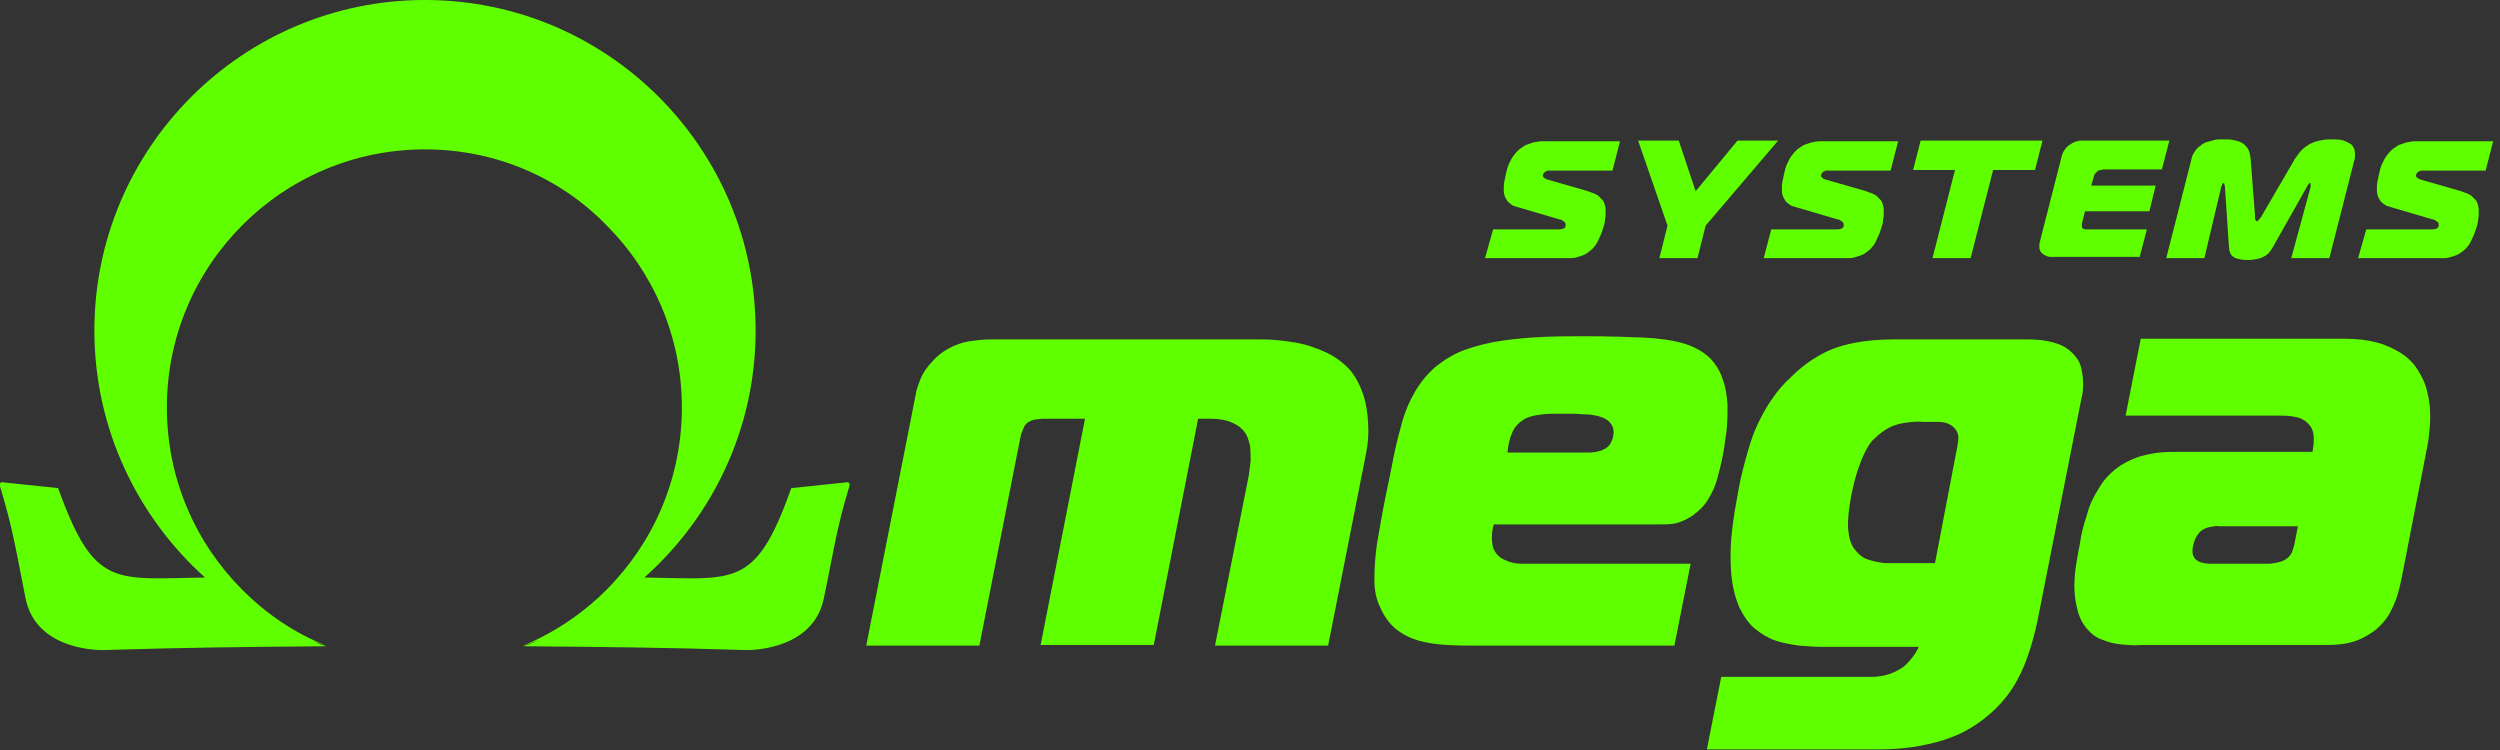
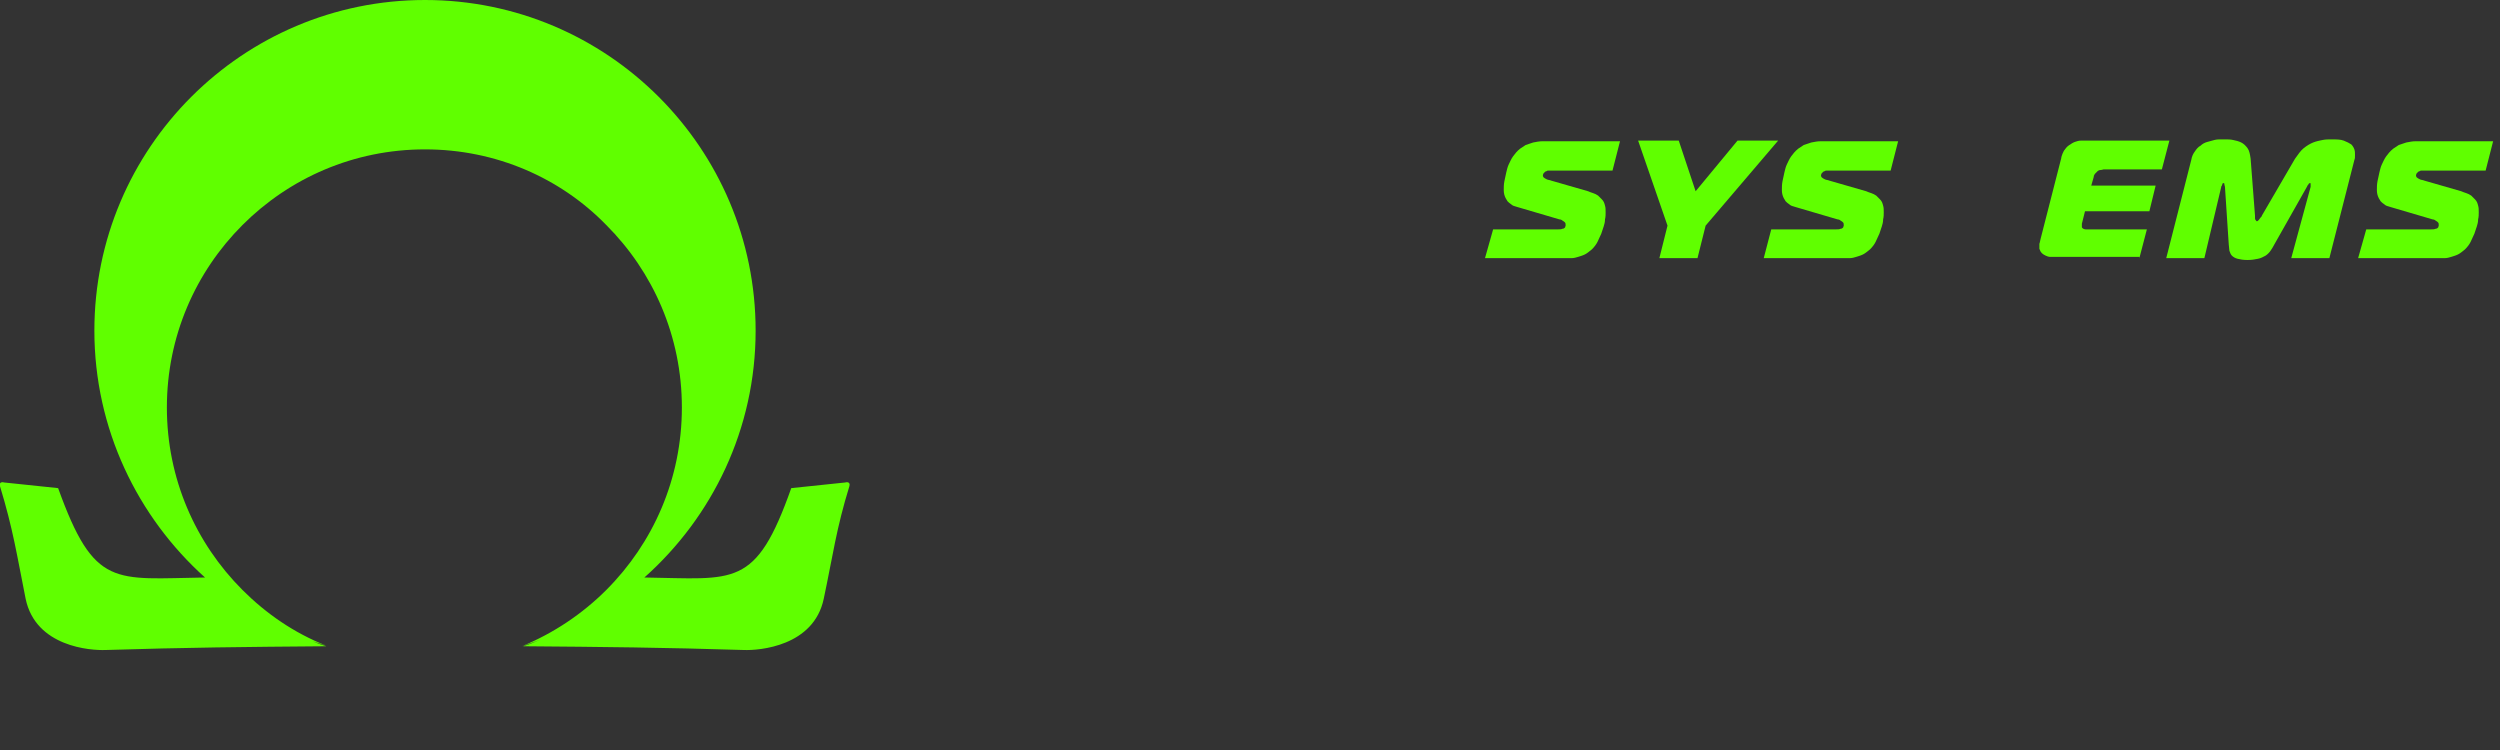
<svg xmlns="http://www.w3.org/2000/svg" version="1.1" id="Layer_1" x="0px" y="0px" width="400px" height="120px" viewBox="0 0 400 120" style="enable-background:new 0 0 400 120;" xml:space="preserve">
  <rect x="0" y="0" width="400" height="120" fill="#333333" stroke="none" />
  <style type="text/css">
	.st0{fill:#60FF00;}
	.st1{fill-rule:evenodd;clip-rule:evenodd;fill:#60FF00;}
	.st2{fill-rule:evenodd;clip-rule:evenodd;fill:#C6F7ED;}
	.st3{fill-rule:evenodd;clip-rule:evenodd;fill:#FFD400;}
</style>
  <path class="st0" d="M103.1,92.4c14.5,0.2,17.8,1.8,23.5-14.3l8.6-0.9c0.3-0.1,0.9-0.1,0.7,0.6c-2.1,6.8-2.6,10.9-4.1,18  c-1.6,7.6-10.3,8.3-12.8,8.2c-12.8-0.4-22.5-0.5-35.3-0.6c1-0.3,1.9-0.7,2.9-1.1c-1,0.4-2,0.7-3.1,1.1c5.1-2.1,9.7-5.2,13.5-9  c7.5-7.5,12.1-17.8,12.1-29.2S104.5,43.5,97,36c-7.3-7.5-17.6-12.1-29-12.1S46.3,28.5,38.8,36S26.7,53.8,26.7,65.2  s4.6,21.7,12.1,29.2c3.8,3.8,8.3,6.9,13.4,8.9c-0.7-0.2-1.5-0.5-2.2-0.7c0.7,0.3,1.5,0.6,2.2,0.8c-12.8,0.1-22.5,0.2-35.3,0.6  c-2.4,0.1-11.2-0.5-12.8-8.2c-1.4-7-2-11.1-4.1-18c-0.2-0.7,0.4-0.7,0.7-0.6l8.6,0.9c5.8,16.1,9,14.5,23.5,14.3  C22,82.7,15.1,68.6,15.1,52.9C15.1,23.7,38.8,0,68,0s52.9,23.7,52.9,52.9C120.9,68.6,114,82.7,103.1,92.4L103.1,92.4z" />
-   <path class="st0" d="M138.6,103.3h18.1l6.5-33c0.1-0.5,0.2-1,0.4-1.4c0.2-0.5,0.3-0.8,0.6-1.1c0.2-0.2,0.4-0.3,0.8-0.5  c0.4-0.2,1-0.2,1.7-0.3h6.9l-7.1,36.2h18.1l7.1-36.2h2c1.4,0,2.5,0.2,3.4,0.6s1.6,0.9,2,1.5c0.5,0.6,0.7,1.4,0.9,2.2  c0.1,0.8,0.1,1.6,0.1,2.5c-0.1,0.8-0.2,1.6-0.3,2.3l-5.4,27.2h18.1l6.1-30.9c0.3-1.5,0.4-3.1,0.3-4.7c-0.1-1.6-0.3-3.2-0.8-4.6  c-0.5-1.5-1.2-2.8-2.1-3.9c-1-1.1-2.3-2.1-3.8-2.8s-3.2-1.3-5-1.6s-3.6-0.5-5.5-0.5h-42.1c-1.3,0-2.5,0-3.7,0.2  c-1.2,0.1-2.3,0.4-3.4,0.9c-1.1,0.5-2.2,1.2-3.2,2.3c-0.9,0.9-1.6,1.9-2,2.9s-0.7,1.8-0.8,2.6L138.6,103.3L138.6,103.3z   M267.9,103.3l2.6-13.1h-23.8c-1.1,0-2.2,0-3.2,0s-1.9-0.2-2.7-0.6c-0.8-0.3-1.4-0.9-1.8-1.7c-0.2-0.5-0.3-1.2-0.3-1.9  c0-0.7,0.1-1.4,0.3-2.1h26.7c0.8,0,1.7,0,2.5-0.2s1.7-0.6,2.6-1.2c1.1-0.8,1.9-1.6,2.5-2.6s1.1-2,1.4-3.1s0.6-2.2,0.8-3.2  c0.3-1.4,0.5-2.8,0.7-4.3s0.2-3,0.2-4.5c-0.1-1.5-0.3-2.9-0.8-4.2c-0.4-1.3-1.2-2.5-2.1-3.4c-1.1-1-2.5-1.8-4.3-2.3s-4-0.8-6.5-0.9  c-2.5-0.1-5.4-0.2-8.8-0.2c-2.3,0-4.6,0-6.9,0.1c-2.3,0.1-4.5,0.3-6.6,0.6s-4.1,0.8-5.8,1.4c-1.8,0.6-3.4,1.6-4.8,2.7  c-1.3,1.1-2.4,2.4-3.3,3.9s-1.6,3.1-2.1,4.8c-0.5,1.8-1,3.7-1.4,5.7s-0.8,4.1-1.3,6.4c-0.6,2.9-1,5.5-1.4,7.7  c-0.3,2.2-0.4,4.1-0.4,5.7s0.3,3,0.8,4.1c0.7,1.6,1.5,2.8,2.6,3.7c1.1,0.9,2.3,1.5,3.7,1.9s2.9,0.6,4.6,0.7c1.7,0.1,3.4,0.1,5.2,0.1  H267.9L267.9,103.3z M241.2,72.4c0.1-1.3,0.4-2.4,0.8-3.3c0.4-0.9,1.2-1.7,2.2-2.2c0.5-0.2,1.1-0.4,1.8-0.5s1.5-0.2,2.3-0.2  s1.6,0,2.3,0c0.3,0,0.8,0,1.3,0c0.6,0,1.1,0.1,1.8,0.1c0.6,0,1.2,0.1,1.7,0.2c0.9,0.2,1.5,0.5,1.9,0.8c0.4,0.4,0.7,0.8,0.8,1.2  c0.1,0.4,0.1,0.9,0,1.3c0,0.3-0.2,0.7-0.4,1.1c-0.2,0.4-0.6,0.8-1.1,1c-0.5,0.3-1.2,0.4-2,0.5H241.2L241.2,72.4z M273.1,119.9h27.5  c3.8,0,7.2-0.5,10.4-1.5c3.2-1,5.9-2.7,8.3-5c1.3-1.3,2.4-2.7,3.3-4.3c0.9-1.6,1.6-3.3,2.2-5.2c0.6-1.9,1.1-3.9,1.5-6.1l6.7-33.9  c0.2-0.7,0.3-1.5,0.3-2.4s-0.1-1.7-0.3-2.6c-0.2-0.9-0.7-1.7-1.4-2.4c-0.7-0.7-1.5-1.2-2.4-1.5s-1.8-0.5-2.8-0.6s-2-0.1-3-0.1h-20.2  c-2.5,0-4.8,0.2-6.7,0.6c-2,0.4-3.7,1-5.3,1.9c-1.6,0.9-3.1,2-4.6,3.5c-1.1,1-2.1,2.1-2.9,3.3c-0.9,1.2-1.6,2.5-2.3,3.9  c-0.7,1.4-1.3,3.1-1.8,4.9s-1.1,3.9-1.5,6.3c-0.8,4.2-1.3,7.9-1.2,10.9c0,3,0.5,5.5,1.4,7.6c0.7,1.4,1.5,2.6,2.5,3.4  s2.1,1.5,3.3,1.9c1.2,0.4,2.4,0.6,3.8,0.8c1.3,0.1,2.6,0.2,3.9,0.2H307c-0.3,0.7-0.7,1.3-1.2,1.9s-1,1.2-1.7,1.6s-1.5,0.8-2.3,1  s-1.6,0.3-2.4,0.3s-1.5,0-2.2,0h-21.8L273.1,119.9L273.1,119.9z M309.6,90.1h-5.2c-0.9,0-1.8,0-2.8,0c-1-0.1-1.9-0.3-2.8-0.6  c-0.9-0.3-1.6-1-2.2-1.8c-0.5-0.7-0.8-1.8-0.9-3.1c-0.1-1.4,0.1-3.1,0.5-5.3c0.4-2,0.8-3.5,1.3-4.8c0.4-1.2,0.9-2.2,1.3-2.9  c0.4-0.7,0.8-1.2,1.2-1.5c0.8-0.8,1.7-1.4,2.5-1.8c0.9-0.4,1.8-0.6,2.6-0.7c0.9-0.1,1.8-0.2,2.6-0.1h2c0.5,0,0.9,0,1.4,0.1  s0.9,0.3,1.3,0.6c0.5,0.4,0.8,0.9,0.9,1.4s0,1.1-0.1,1.7L309.6,90.1L309.6,90.1z M342.5,54.3l-2.4,12.2h24.6c0.6,0,1.3,0,1.9,0.1  c0.7,0.1,1.3,0.2,1.8,0.5c0.6,0.3,1,0.7,1.4,1.3c0.3,0.6,0.4,1.1,0.4,1.7s0,1.1-0.1,1.5l-0.1,0.7h-21.5c-1,0-1.9,0-2.9,0.1  s-2,0.3-3.1,0.6c-1,0.3-2.1,0.8-3.1,1.4c-1.5,1-2.7,2.2-3.5,3.6c-0.9,1.4-1.6,2.8-2,4.4c-0.5,1.5-0.9,3-1.1,4.5  c-0.2,1-0.4,2.1-0.6,3.3c-0.2,1.2-0.3,2.5-0.3,3.7c0,1.3,0.2,2.5,0.5,3.7s0.8,2.2,1.6,3.1c0.7,0.8,1.5,1.4,2.5,1.7  c0.9,0.4,1.9,0.6,2.9,0.7s2.1,0.2,3.1,0.1h28.9c0.9,0,1.9,0,2.9-0.1s2-0.3,3-0.7c1-0.4,2-1,2.9-1.7c0.9-0.8,1.6-1.6,2.1-2.5  s0.9-1.8,1.2-2.7c0.3-0.9,0.5-1.8,0.7-2.7l4-20.5c0.3-1.4,0.5-2.8,0.6-4.5c0.1-1.6,0-3.3-0.4-4.9c-0.3-1.6-1.1-3.1-2.1-4.5  c-0.6-0.7-1.3-1.4-2.3-2s-2.2-1.2-3.7-1.6c-1.5-0.4-3.2-0.6-5.2-0.6h-32.6V54.3z M367.7,84l-0.6,3.1c-0.1,0.4-0.2,0.8-0.4,1.3  c-0.2,0.4-0.5,0.8-1,1.1c-0.3,0.2-0.8,0.4-1.3,0.5s-1,0.2-1.5,0.2h-9.4c-0.4,0-0.9-0.1-1.3-0.2s-0.8-0.4-1-0.6  c-0.2-0.3-0.4-0.7-0.4-1c0-0.4,0-0.7,0.1-1.1s0.2-0.8,0.4-1.2c0.2-0.4,0.5-0.8,0.8-1.1c0.5-0.4,1-0.6,1.6-0.7c0.5-0.1,1-0.2,1.3-0.1  h12.7V84z" />
  <g>
    <path class="st1" d="M237.6,41.3h12.9c0.3,0,0.7,0,1,0s0.7-0.1,1-0.2c0.3-0.1,0.7-0.2,1.1-0.4c0.4-0.2,0.7-0.5,1.1-0.8   c0.4-0.4,0.7-0.8,0.9-1.2s0.4-0.9,0.6-1.3c0.1-0.4,0.3-0.8,0.4-1.2c0.1-0.3,0.2-0.7,0.2-1.1c0.1-0.4,0.1-0.8,0.1-1.1   c0-0.4,0-0.8-0.1-1.1c-0.1-0.4-0.2-0.7-0.5-1c-0.2-0.2-0.4-0.4-0.6-0.6c-0.3-0.2-0.5-0.3-0.8-0.4s-0.6-0.2-0.8-0.3l-5.9-1.7   c-0.2-0.1-0.5-0.1-0.7-0.2s-0.4-0.2-0.5-0.3c-0.1-0.1-0.2-0.3-0.1-0.5c0-0.1,0.1-0.2,0.2-0.3c0.1-0.1,0.2-0.2,0.3-0.2   c0,0,0.1,0,0.2-0.1c0.1,0,0.2,0,0.3,0s0.3,0,0.5,0h9.6l1.2-4.7h-12.4c-0.5,0-1,0.1-1.5,0.2c-0.4,0.1-0.8,0.3-1.2,0.4   c-0.3,0.2-0.6,0.4-0.9,0.6c-0.5,0.4-0.8,0.8-1.1,1.2c-0.3,0.4-0.5,0.9-0.7,1.3s-0.3,0.9-0.4,1.3c-0.1,0.5-0.2,0.9-0.3,1.4   s-0.1,1-0.1,1.4c0,0.5,0.1,0.9,0.3,1.3c0.1,0.2,0.2,0.3,0.3,0.5c0.2,0.2,0.3,0.3,0.6,0.5c0.2,0.2,0.5,0.3,0.9,0.4l6.8,2   c0.2,0,0.4,0.1,0.5,0.2c0.2,0.1,0.3,0.2,0.4,0.3c0.1,0.1,0.1,0.3,0.1,0.5c0,0.1-0.1,0.2-0.1,0.3c-0.1,0.1-0.2,0.2-0.4,0.2   c-0.2,0.1-0.4,0.1-0.7,0.1h-10.4L237.6,41.3L237.6,41.3z" />
    <polygon class="st1" points="271.3,30.6 268.6,22.5 262.1,22.5 266.8,36.1 265.5,41.3 271.6,41.3 272.9,36.1 284.5,22.5 278,22.5     " />
    <path class="st1" d="M282.2,41.3H295c0.3,0,0.7,0,1,0s0.7-0.1,1-0.2c0.3-0.1,0.7-0.2,1.1-0.4s0.7-0.5,1.1-0.8   c0.4-0.4,0.7-0.8,0.9-1.2c0.2-0.4,0.4-0.9,0.6-1.3c0.1-0.4,0.3-0.8,0.4-1.2c0.1-0.3,0.2-0.7,0.2-1.1c0.1-0.4,0.1-0.8,0.1-1.1   c0-0.4,0-0.8-0.1-1.1c-0.1-0.4-0.2-0.7-0.5-1c-0.2-0.2-0.4-0.4-0.6-0.6c-0.3-0.2-0.5-0.3-0.8-0.4s-0.6-0.2-0.8-0.3l-5.9-1.7   c-0.2-0.1-0.5-0.1-0.7-0.2s-0.4-0.2-0.5-0.3c-0.1-0.1-0.2-0.3-0.1-0.5c0-0.1,0.1-0.2,0.2-0.3c0.1-0.1,0.2-0.2,0.3-0.2   c0,0,0.1,0,0.2-0.1c0.1,0,0.2,0,0.3,0c0.1,0,0.3,0,0.5,0h9.6l1.2-4.7h-12.4c-0.5,0-1,0.1-1.5,0.2c-0.4,0.1-0.8,0.3-1.2,0.4   c-0.3,0.2-0.6,0.4-0.9,0.6c-0.5,0.4-0.8,0.8-1.1,1.2c-0.3,0.4-0.5,0.9-0.7,1.3s-0.3,0.9-0.4,1.3c-0.1,0.5-0.2,0.9-0.3,1.4   c-0.1,0.5-0.1,1-0.1,1.4c0,0.5,0.1,0.9,0.3,1.3c0.1,0.2,0.2,0.3,0.3,0.5c0.2,0.2,0.3,0.3,0.6,0.5c0.2,0.2,0.5,0.3,0.9,0.4l6.8,2   c0.2,0,0.4,0.1,0.5,0.2c0.2,0.1,0.3,0.2,0.4,0.3s0.1,0.3,0.1,0.5c0,0.1-0.1,0.2-0.1,0.3c-0.1,0.1-0.2,0.2-0.4,0.2   c-0.2,0.1-0.4,0.1-0.7,0.1h-10.4L282.2,41.3L282.2,41.3z" />
-     <polygon class="st1" points="315.3,41.3 318.9,27.2 325.6,27.2 326.8,22.5 307.3,22.5 306.1,27.2 312.8,27.2 309.2,41.3  " />
    <path class="st1" d="M342.3,41.3l1.2-4.6h-9.2c-0.2,0-0.4,0-0.6,0s-0.4-0.1-0.5-0.2c-0.1-0.1-0.1-0.1-0.1-0.2c0-0.1,0-0.3,0-0.5   l0.5-2h10.3l1-4.1h-10.3l0.4-1.4c0-0.1,0-0.2,0.1-0.3c0-0.1,0.1-0.2,0.2-0.3c0.1-0.1,0.2-0.2,0.3-0.3c0.1-0.1,0.3-0.2,0.5-0.2   s0.4-0.1,0.5-0.1h9.3l1.2-4.6h-13.5c-0.2,0-0.5,0-0.7,0c-0.3,0-0.6,0.1-0.9,0.2s-0.6,0.3-0.9,0.5s-0.5,0.4-0.7,0.7   c-0.2,0.2-0.3,0.5-0.4,0.7c-0.1,0.3-0.2,0.5-0.2,0.7l-3.3,12.9c-0.1,0.3-0.1,0.6-0.2,0.8c0,0.3,0,0.5,0,0.8   c0.1,0.3,0.2,0.5,0.4,0.7c0.2,0.2,0.4,0.3,0.6,0.4c0.2,0.1,0.5,0.2,0.7,0.2c0.3,0,0.5,0,0.8,0h13.5V41.3z" />
    <path class="st1" d="M369.1,29.9c0.1-0.3,0.3-0.4,0.3-0.5c0.1-0.1,0.1-0.1,0.2-0.1s0.1,0,0.1,0.1s0,0.3,0,0.5l-3.1,11.4h6.1l4-15.7   c0.1-0.2,0.1-0.5,0.1-0.8s0-0.6-0.1-0.9s-0.3-0.6-0.5-0.8c-0.3-0.2-0.7-0.4-1.2-0.6s-1.2-0.2-2.1-0.2c-0.4,0-0.8,0-1.3,0.1   s-1,0.2-1.5,0.4c-0.5,0.2-1,0.5-1.5,0.9s-0.9,1-1.4,1.7l-5.3,9.1c0,0.1-0.1,0.2-0.2,0.3s-0.2,0.3-0.3,0.4c-0.1,0.1-0.2,0.2-0.3,0.2   c-0.1,0-0.1-0.1-0.2-0.2c-0.1-0.1-0.1-0.2-0.1-0.4c0-0.1,0-0.2,0-0.3l-0.7-9.1c-0.1-0.7-0.2-1.3-0.5-1.7c-0.3-0.4-0.6-0.7-1-0.9   c-0.4-0.2-0.8-0.3-1.3-0.4c-0.4-0.1-0.9-0.1-1.3-0.1c-0.2,0-0.4,0-0.7,0c-0.3,0-0.6,0-1,0.1s-0.7,0.2-1.1,0.3   c-0.4,0.1-0.8,0.3-1.1,0.6c-0.4,0.2-0.7,0.6-0.9,0.9c-0.3,0.4-0.5,0.8-0.6,1.4l-4,15.7h6.1l2.7-11.4c0-0.1,0-0.1,0.1-0.2   c0-0.1,0.1-0.2,0.1-0.3c0-0.1,0.1-0.1,0.2-0.1s0.1,0.1,0.1,0.2s0.1,0.3,0.1,0.5l0.6,9.1c0,0.3,0.1,0.7,0.1,1   c0.1,0.3,0.2,0.6,0.4,0.8c0.2,0.2,0.5,0.4,0.9,0.5s0.9,0.2,1.6,0.2s1.2-0.1,1.7-0.2c0.5-0.1,0.8-0.3,1.2-0.5   c0.3-0.2,0.6-0.5,0.8-0.8c0.2-0.3,0.4-0.6,0.6-1L369.1,29.9L369.1,29.9z" />
    <path class="st1" d="M377.3,41.3h12.9c0.3,0,0.7,0,1,0s0.7-0.1,1-0.2c0.3-0.1,0.7-0.2,1.1-0.4s0.7-0.5,1.1-0.8   c0.4-0.4,0.7-0.8,0.9-1.2c0.2-0.4,0.4-0.9,0.6-1.3c0.1-0.4,0.3-0.8,0.4-1.2c0.1-0.3,0.2-0.7,0.2-1.1c0.1-0.4,0.1-0.8,0.1-1.1   c0-0.4,0-0.8-0.1-1.1c-0.1-0.4-0.2-0.7-0.5-1c-0.2-0.2-0.4-0.4-0.6-0.6c-0.3-0.2-0.5-0.3-0.8-0.4s-0.6-0.2-0.8-0.3l-5.9-1.7   c-0.2-0.1-0.5-0.1-0.7-0.2s-0.4-0.2-0.5-0.3c-0.1-0.1-0.2-0.3-0.1-0.5c0-0.1,0.1-0.2,0.2-0.3c0.1-0.1,0.2-0.2,0.3-0.2   c0,0,0.1,0,0.2-0.1c0.1,0,0.2,0,0.3,0c0.1,0,0.3,0,0.5,0h9.6l1.2-4.7h-12.4c-0.5,0-1,0.1-1.5,0.2c-0.4,0.1-0.8,0.3-1.2,0.4   c-0.3,0.2-0.6,0.4-0.9,0.6c-0.5,0.4-0.8,0.8-1.1,1.2c-0.3,0.4-0.5,0.9-0.7,1.3s-0.3,0.9-0.4,1.3c-0.1,0.5-0.2,0.9-0.3,1.4   c-0.1,0.5-0.1,1-0.1,1.4c0,0.5,0.1,0.9,0.3,1.3c0.1,0.2,0.2,0.3,0.3,0.5c0.2,0.2,0.3,0.3,0.6,0.5c0.2,0.2,0.5,0.3,0.9,0.4l6.8,2   c0.2,0,0.4,0.1,0.5,0.2c0.2,0.1,0.3,0.2,0.4,0.3s0.1,0.3,0.1,0.5c0,0.1-0.1,0.2-0.1,0.3c-0.1,0.1-0.2,0.2-0.4,0.2   c-0.2,0.1-0.4,0.1-0.7,0.1h-10.4L377.3,41.3L377.3,41.3z" />
  </g>
  <g>
    <path class="st2" d="M300.2-188.1h12.9c0.3,0,0.7,0,1,0s0.7-0.1,1-0.2c0.3-0.1,0.7-0.2,1.1-0.4c0.4-0.2,0.7-0.5,1.1-0.8   c0.4-0.4,0.7-0.8,0.9-1.2c0.2-0.4,0.4-0.9,0.6-1.3c0.1-0.4,0.3-0.8,0.4-1.2c0.1-0.3,0.2-0.7,0.2-1.1c0.1-0.4,0.1-0.8,0.1-1.1   c0-0.4,0-0.8-0.1-1.1c-0.1-0.4-0.2-0.7-0.5-1c-0.2-0.2-0.4-0.4-0.6-0.6c-0.3-0.2-0.5-0.3-0.8-0.4s-0.6-0.2-0.8-0.3l-5.9-1.7   c-0.2-0.1-0.5-0.1-0.7-0.2c-0.2-0.1-0.4-0.2-0.5-0.3s-0.2-0.3-0.1-0.5c0-0.1,0.1-0.2,0.2-0.3c0.1-0.1,0.2-0.2,0.3-0.2   c0,0,0.1,0,0.2-0.1c0.1,0,0.2,0,0.3,0c0.1,0,0.3,0,0.5,0h9.6l1.2-4.7h-12.4c-0.5,0-1,0.1-1.5,0.2c-0.4,0.1-0.8,0.3-1.2,0.4   c-0.3,0.2-0.6,0.4-0.9,0.6c-0.5,0.4-0.8,0.8-1.1,1.2c-0.3,0.4-0.5,0.9-0.7,1.3c-0.2,0.4-0.3,0.9-0.4,1.3c-0.1,0.5-0.2,0.9-0.3,1.4   c-0.1,0.5-0.1,1-0.1,1.4c0,0.5,0.1,0.9,0.3,1.3c0.1,0.2,0.2,0.3,0.3,0.5c0.2,0.2,0.3,0.3,0.6,0.5c0.2,0.2,0.5,0.3,0.9,0.4l6.8,2   c0.2,0,0.4,0.1,0.5,0.2c0.2,0.1,0.3,0.2,0.4,0.3c0.1,0.1,0.1,0.3,0.1,0.5c0,0.1-0.1,0.2-0.1,0.3c-0.1,0.1-0.2,0.2-0.4,0.2   c-0.2,0.1-0.4,0.1-0.7,0.1h-10.4L300.2-188.1L300.2-188.1z" />
  </g>
  <path class="st3" d="M366.5-188.1h12.9c0.3,0,0.7,0,1,0s0.7-0.1,1-0.2c0.3-0.1,0.7-0.2,1.1-0.4c0.4-0.2,0.7-0.5,1.1-0.8  c0.4-0.4,0.7-0.8,0.9-1.2c0.2-0.4,0.4-0.9,0.6-1.3c0.1-0.4,0.3-0.8,0.4-1.2c0.1-0.3,0.2-0.7,0.2-1.1c0.1-0.4,0.1-0.8,0.1-1.1  c0-0.4,0-0.8-0.1-1.1c-0.1-0.4-0.2-0.7-0.5-1c-0.2-0.2-0.4-0.4-0.6-0.6c-0.3-0.2-0.5-0.3-0.8-0.4s-0.6-0.2-0.8-0.3l-5.9-1.7  c-0.2-0.1-0.5-0.1-0.7-0.2c-0.2-0.1-0.4-0.2-0.5-0.3s-0.2-0.3-0.1-0.5c0-0.1,0.1-0.2,0.2-0.3c0.1-0.1,0.2-0.2,0.3-0.2  c0,0,0.1,0,0.2-0.1c0.1,0,0.2,0,0.3,0c0.1,0,0.3,0,0.5,0h9.6l1.2-4.7h-12.4c-0.5,0-1,0.1-1.5,0.2c-0.4,0.1-0.8,0.3-1.2,0.4  c-0.3,0.2-0.6,0.4-0.9,0.6c-0.5,0.4-0.8,0.8-1.1,1.2c-0.3,0.4-0.5,0.9-0.7,1.3c-0.2,0.4-0.3,0.9-0.4,1.3c-0.1,0.5-0.2,0.9-0.3,1.4  c-0.1,0.5-0.1,1-0.1,1.4c0,0.5,0.1,0.9,0.3,1.3c0.1,0.2,0.2,0.3,0.3,0.5c0.2,0.2,0.3,0.3,0.6,0.5c0.2,0.2,0.5,0.3,0.9,0.4l6.8,2  c0.2,0,0.4,0.1,0.5,0.2c0.2,0.1,0.3,0.2,0.4,0.3c0.1,0.1,0.1,0.3,0.1,0.5c0,0.1-0.1,0.2-0.1,0.3c-0.1,0.1-0.2,0.2-0.4,0.2  c-0.2,0.1-0.4,0.1-0.7,0.1h-10.4L366.5-188.1L366.5-188.1z" />
  <path class="st1" d="M416.4-188.1h12.9c0.3,0,0.7,0,1,0s0.7-0.1,1-0.2c0.3-0.1,0.7-0.2,1.1-0.4c0.4-0.2,0.7-0.5,1.1-0.8  c0.4-0.4,0.7-0.8,0.9-1.2c0.2-0.4,0.4-0.9,0.6-1.3c0.1-0.4,0.3-0.8,0.4-1.2c0.1-0.3,0.2-0.7,0.2-1.1c0.1-0.4,0.1-0.8,0.1-1.1  c0-0.4,0-0.8-0.1-1.1c-0.1-0.4-0.2-0.7-0.5-1c-0.2-0.2-0.4-0.4-0.6-0.6c-0.3-0.2-0.5-0.3-0.8-0.4s-0.6-0.2-0.8-0.3l-5.9-1.7  c-0.2-0.1-0.5-0.1-0.7-0.2c-0.2-0.1-0.4-0.2-0.5-0.3s-0.2-0.3-0.1-0.5c0-0.1,0.1-0.2,0.2-0.3c0.1-0.1,0.2-0.2,0.3-0.2  c0,0,0.1,0,0.2-0.1c0.1,0,0.2,0,0.3,0c0.1,0,0.3,0,0.5,0h9.6l1.2-4.7h-12.4c-0.5,0-1,0.1-1.5,0.2c-0.4,0.1-0.8,0.3-1.2,0.4  c-0.3,0.2-0.6,0.4-0.9,0.6c-0.5,0.4-0.8,0.8-1.1,1.2c-0.3,0.4-0.5,0.9-0.7,1.3c-0.2,0.4-0.3,0.9-0.4,1.3c-0.1,0.5-0.2,0.9-0.3,1.4  c-0.1,0.5-0.1,1-0.1,1.4c0,0.5,0.1,0.9,0.3,1.3c0.1,0.2,0.2,0.3,0.3,0.5c0.2,0.2,0.3,0.3,0.6,0.5c0.2,0.2,0.5,0.3,0.9,0.4l6.8,2  c0.2,0,0.4,0.1,0.5,0.2c0.2,0.1,0.3,0.2,0.4,0.3c0.1,0.1,0.1,0.3,0.1,0.5c0,0.1-0.1,0.2-0.1,0.3c-0.1,0.1-0.2,0.2-0.4,0.2  c-0.2,0.1-0.4,0.1-0.7,0.1h-10.4L416.4-188.1L416.4-188.1z" />
</svg>